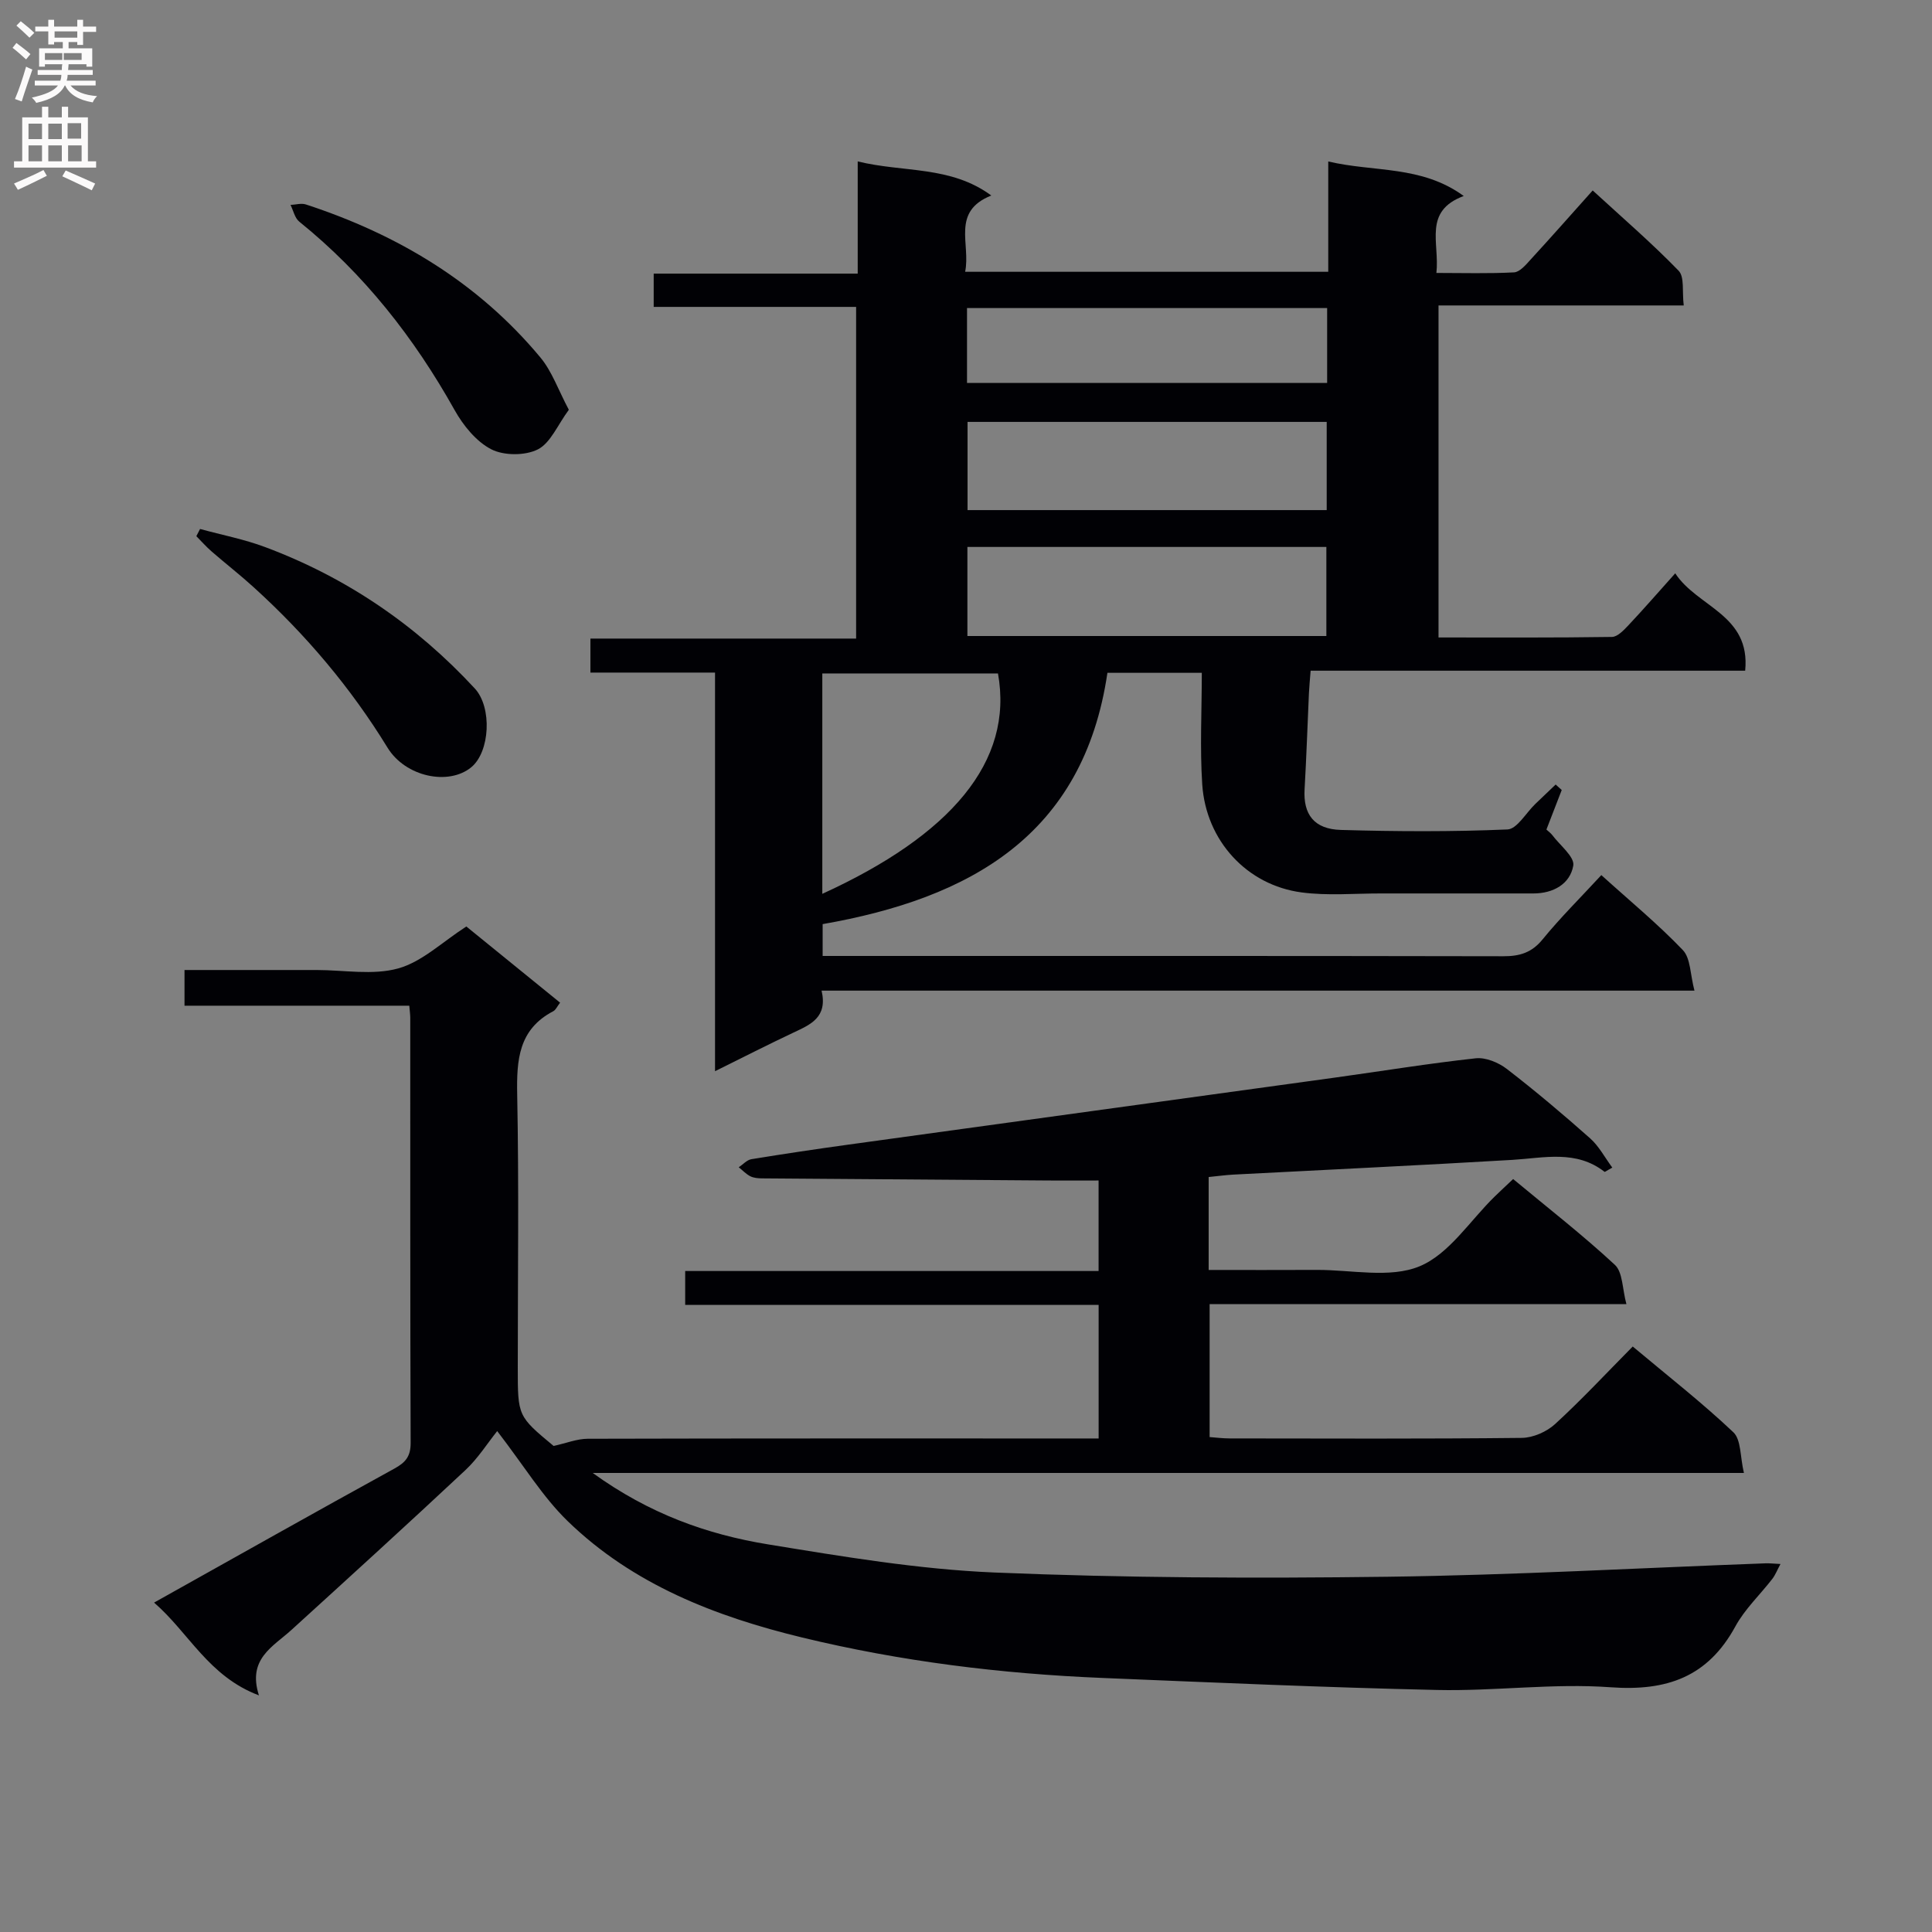
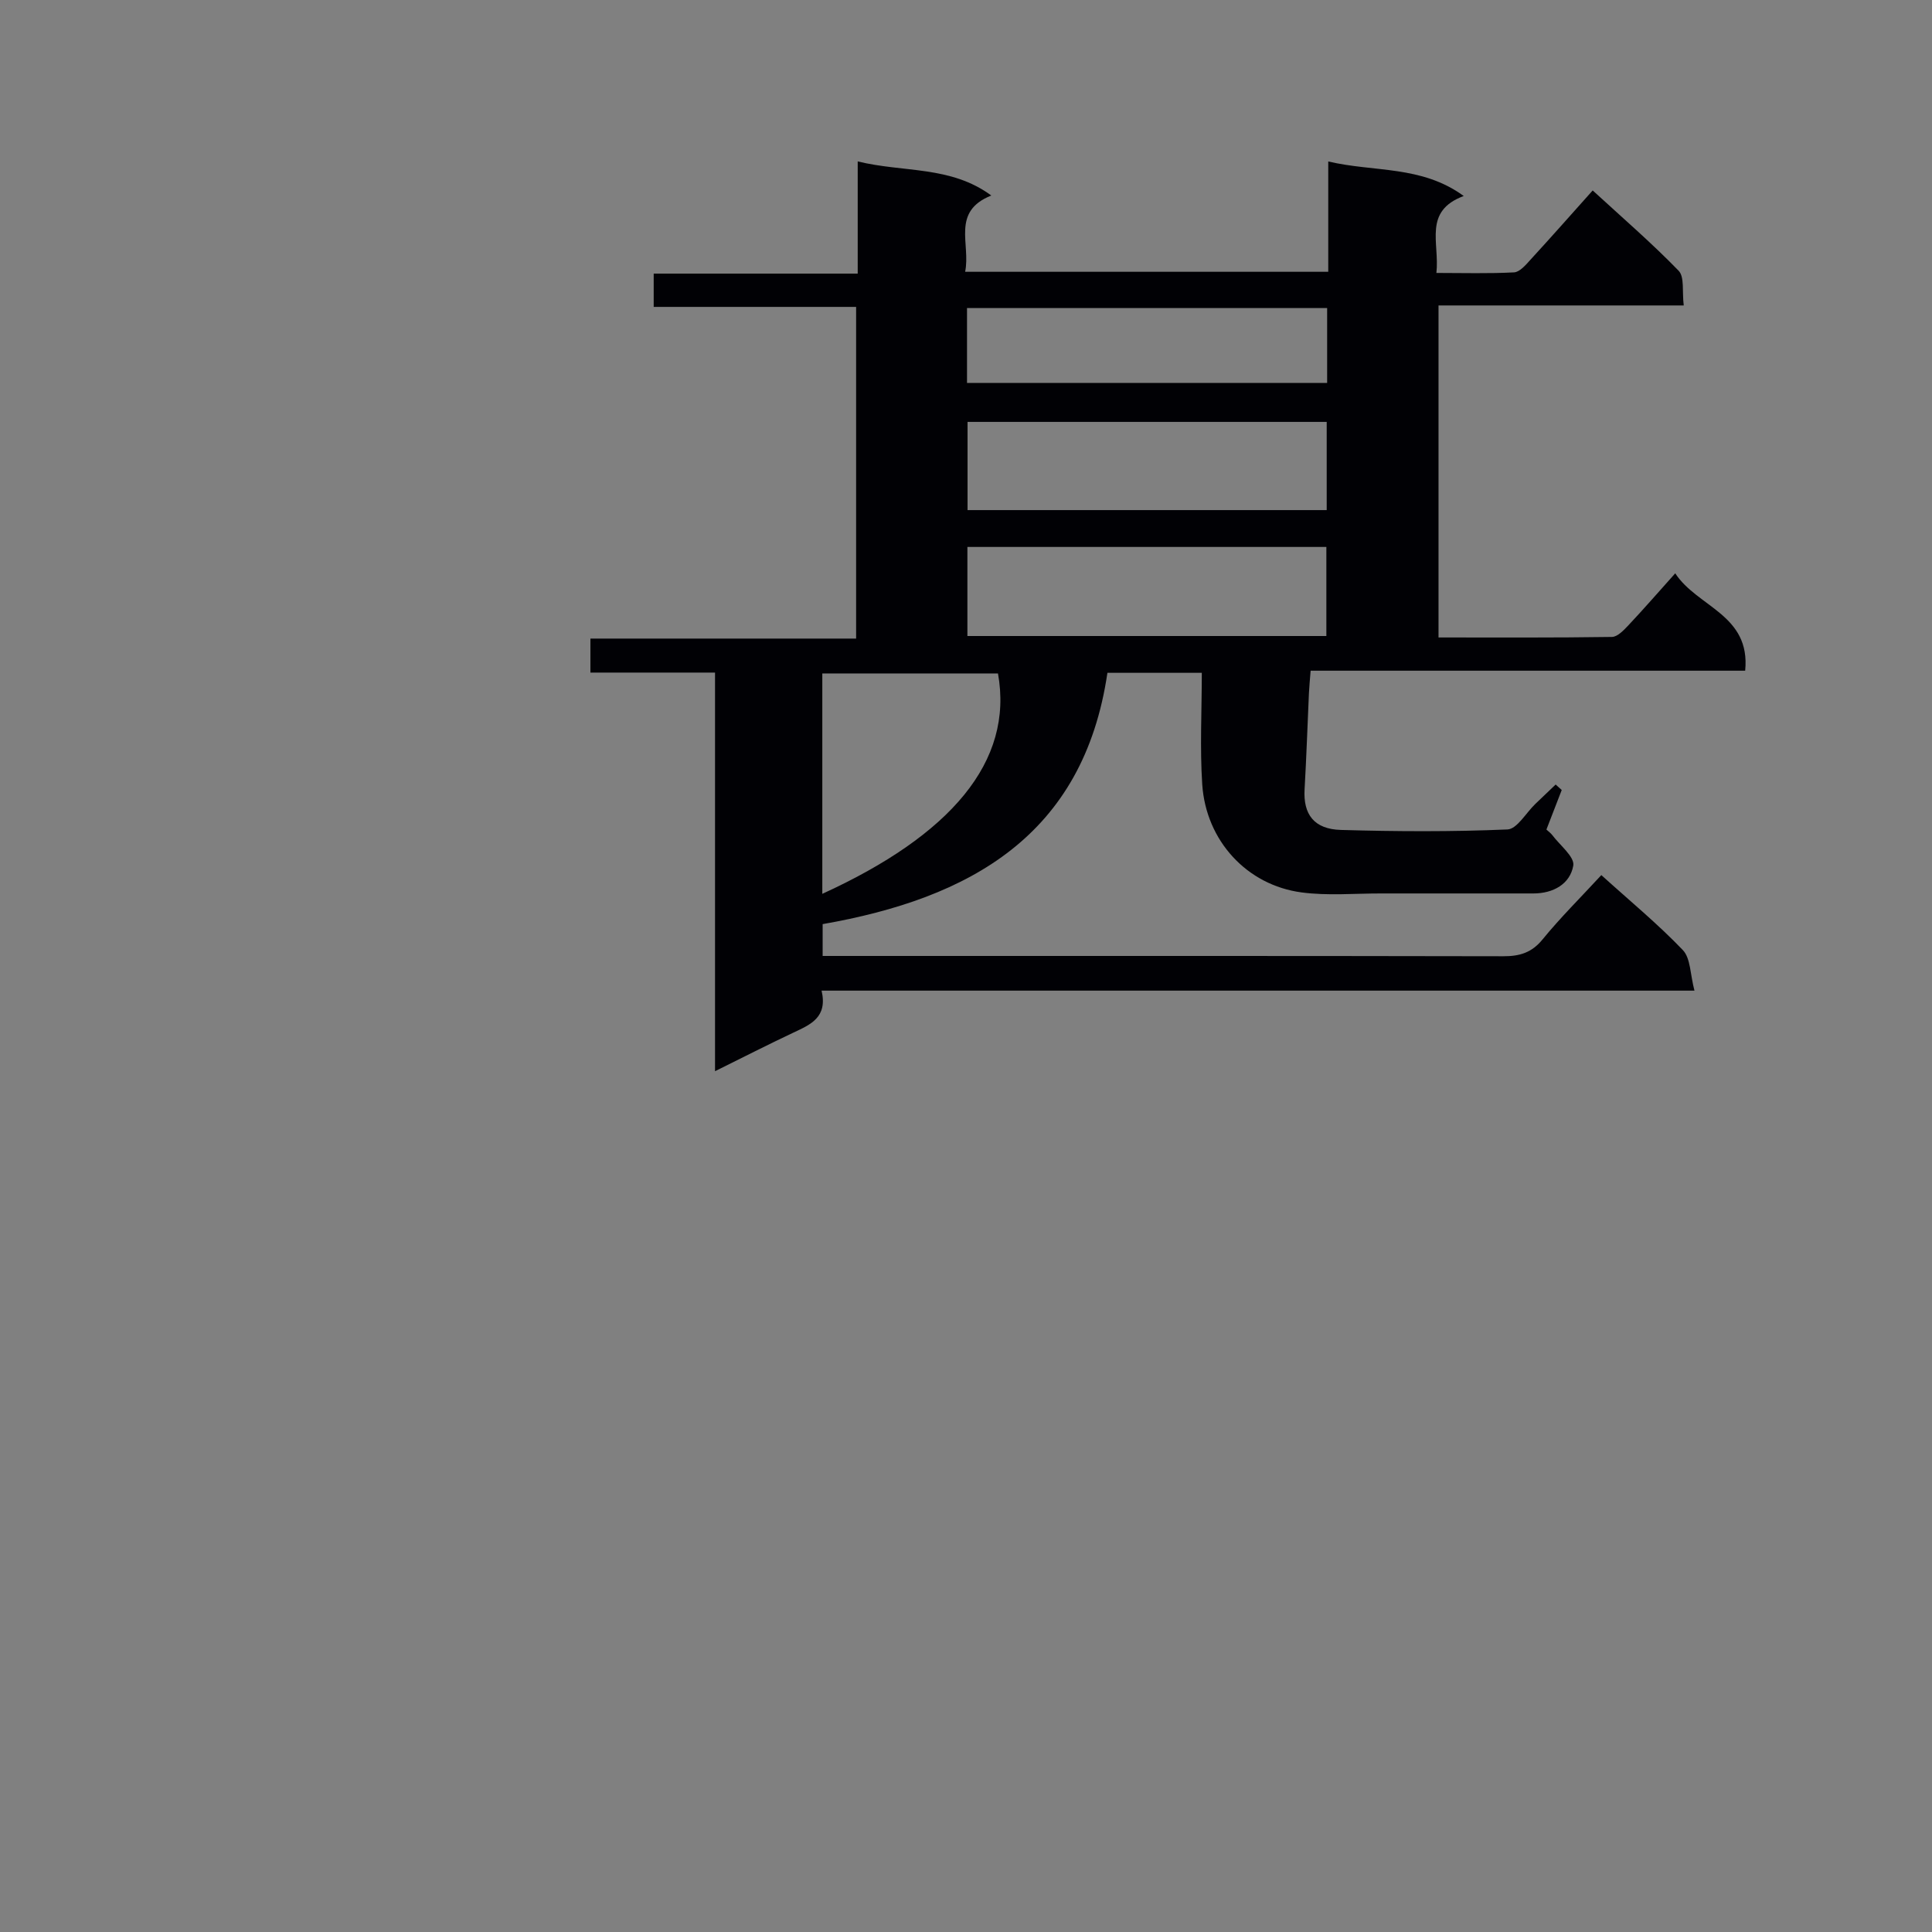
<svg xmlns="http://www.w3.org/2000/svg" enable-background="new 0 0 400 400" viewBox="0 0 400 400">
  <rect x="0" y="0" width="400" height="400" fill="#808080" stroke="none" />
  <g fill="#010105">
-     <path d="m313.28 244.11c7.17 5.96 14.39 11.57 21.06 17.76 1.65 1.53 1.53 4.96 2.39 8.13-29.33 0-57.6 0-86.29 0v27.53c1.28.09 2.71.28 4.15.28 20.16.02 40.33.11 60.49-.11 2.33-.03 5.13-1.26 6.87-2.85 5.5-5.04 10.6-10.52 16.09-16.07 7.26 6.09 14.34 11.61 20.83 17.75 1.63 1.54 1.39 5.07 2.19 8.43-79.66 0-158.34 0-238.34 0 11.69 8.46 23.67 12.72 36.26 14.78 15.54 2.54 31.19 5.17 46.87 5.83 27.1 1.13 54.27 1.23 81.4.88 26.11-.34 52.2-1.82 78.31-2.78.81-.03 1.63.07 3.07.14-.7 1.29-1.07 2.28-1.69 3.08-2.54 3.29-5.69 6.24-7.65 9.84-5.72 10.49-14.21 13.44-25.84 12.6-11.89-.87-23.95.83-35.91.56-23.11-.51-46.21-1.54-69.32-2.49-20.97-.86-41.75-3.43-62.14-8.37-17.93-4.34-35.02-10.97-48.54-24.09-5.19-5.03-9.04-11.44-14.6-18.65-2.05 2.56-3.99 5.66-6.57 8.07-11.9 11.14-23.96 22.11-36.02 33.09-3.84 3.5-9.17 6-6.74 13.56-10.46-3.95-14.48-12.95-21.71-19.21 17.02-9.52 33.35-18.73 49.78-27.76 2.33-1.28 3.35-2.55 3.34-5.32-.11-29.33-.07-58.66-.08-87.99 0-.65-.1-1.31-.2-2.51-15.42 0-30.81 0-46.54 0 0-2.61 0-4.67 0-7.39h14.84 12.5c5.67 0 11.65 1.13 16.91-.33 4.93-1.37 9.11-5.47 14.1-8.68 6.19 5.03 12.72 10.34 19.41 15.77-.61.79-.89 1.5-1.41 1.77-7.19 3.76-7.61 10.08-7.47 17.28.37 18.82.12 37.66.12 56.49 0 10.07 0 10.07 7.42 16.24 2.63-.58 4.84-1.48 7.06-1.49 33.16-.09 66.33-.06 99.49-.06h6.29c0-9.29 0-18.16 0-27.65-28.57 0-56.96 0-85.6 0 0-2.56 0-4.5 0-7.02h85.59c0-6.44 0-12.34 0-18.74-3.45 0-6.88.02-10.31 0-19.79-.14-39.58-.28-59.37-.44-.82-.01-1.72-.08-2.43-.44-.88-.45-1.6-1.23-2.39-1.86.87-.57 1.67-1.51 2.61-1.67 6.71-1.1 13.44-2.1 20.17-3.03 33.56-4.64 67.13-9.23 100.69-13.87 9.7-1.34 19.37-2.93 29.1-3.99 2.07-.23 4.72.87 6.45 2.2 5.93 4.57 11.66 9.41 17.26 14.38 1.82 1.62 3.02 3.94 4.58 6.05-1.16.63-1.53.94-1.61.87-5.88-4.58-12.5-2.87-19.07-2.47-19.26 1.14-38.53 2.04-57.79 3.05-1.64.09-3.27.32-5.1.5v19.24c7.53 0 14.96.03 22.4-.01 7.16-.03 15.11 1.79 21.25-.74 6.13-2.53 10.45-9.46 15.57-14.45 1.18-1.15 2.39-2.27 3.82-3.62z" />
    <path d="m331.54 181.18c5.93 5.37 11.73 10.14 16.88 15.53 1.61 1.69 1.51 5.02 2.4 8.39-60.79 0-120.52 0-180.72 0 1.29 5.55-2.29 7.02-5.81 8.68-5.24 2.47-10.39 5.1-16.25 8 0-27.75 0-54.8 0-82.53-8.83 0-17.21 0-25.8 0 0-2.62 0-4.57 0-7.04h55.01c0-23.07 0-45.63 0-68.67-14.05 0-27.81 0-41.91 0 0-2.39 0-4.29 0-6.89h42.24c0-7.9 0-15.14 0-23.23 9.57 2.34 19.2.84 27.66 7.06-8.37 3.32-4.23 10.06-5.42 15.79h75.18c0-7.55 0-14.82 0-22.84 9.51 2.25 19.29.76 28.05 7.15-8.46 3.15-4.96 9.69-5.66 15.93 5.59 0 10.85.16 16.08-.12 1.19-.07 2.44-1.56 3.41-2.63 4.16-4.53 8.24-9.15 12.87-14.33 6.05 5.56 12.18 10.84 17.79 16.62 1.25 1.29.7 4.32 1.06 7.19-17.19 0-33.77 0-50.77 0v68.74c12.03 0 23.97.07 35.91-.11 1.17-.02 2.49-1.44 3.46-2.47 3.08-3.27 6.02-6.66 9.64-10.7 4.57 7.02 15.63 8.53 14.48 20.16-30 0-59.77 0-89.97 0-.14 1.83-.28 3.25-.35 4.67-.3 6.63-.52 13.27-.9 19.9-.3 5.15 1.94 8.24 7.52 8.4 11.49.33 23.01.39 34.48-.1 1.99-.09 3.84-3.43 5.76-5.27 1.41-1.35 2.82-2.69 4.22-4.03.42.38.84.75 1.26 1.13-1.05 2.73-2.11 5.46-3.17 8.19.51.47.92.76 1.2 1.13 1.58 2.12 4.68 4.53 4.36 6.34-.66 3.79-4.13 5.76-8.25 5.76-10.5.01-21 .01-31.5 0-5.5-.01-11.07.5-16.47-.21-11.35-1.49-19.83-10.71-20.6-22.37-.5-7.59-.09-15.24-.09-23.1-6.95 0-13.06 0-19.54 0-4.96 33.72-28.52 46.7-58.96 52.03v6.59h5.42c45.16 0 90.33-.03 135.49.06 3.42.01 5.92-.74 8.18-3.53 3.67-4.49 7.81-8.59 12.13-13.27zm-56.86-75.57c0-6.46 0-12.37 0-18.26-25.01 0-49.71 0-74.36 0v18.26zm-74.39 7.63v18.44h74.32c0-6.38 0-12.43 0-18.44-24.95 0-49.53 0-74.32 0zm74.48-49.46c-25.1 0-49.79 0-74.56 0v15.51h74.56c0-5.22 0-10.16 0-15.51zm-104.52 121.28c26.54-12.12 39.67-27.34 36.37-45.63-12.09 0-24.16 0-36.37 0z" />
-     <path d="m41.42 109.52c4.5 1.23 9.13 2.12 13.48 3.75 16.78 6.27 31.23 16.11 43.4 29.27 3.63 3.93 3.15 13.13-.74 16.32-4.68 3.84-13.61 2-17.33-4.07-7.62-12.43-16.92-23.41-27.68-33.18-2.82-2.57-5.84-4.92-8.72-7.42-1.13-.98-2.13-2.12-3.18-3.18.25-.51.51-1 .77-1.49z" />
-     <path d="m117.77 84.84c-2.34 3.17-3.79 6.88-6.43 8.21-2.64 1.32-7.03 1.31-9.65-.04-3.11-1.61-5.79-4.93-7.57-8.11-8.38-14.98-18.76-28.2-32.16-39.01-.93-.75-1.22-2.29-1.81-3.46 1.06-.05 2.23-.41 3.18-.1 19.02 6.22 35.67 16.18 48.57 31.7 2.39 2.88 3.68 6.69 5.87 10.81z" />
  </g>
-   <path d="m2.6 9.9.8-1c.9.7 1.9 1.4 2.9 2.3l-.9 1.1c-1.1-1-2-1.8-2.8-2.4zm.5 10.6c.9-2.1 1.6-4.3 2.3-6.7.4.2.8.4 1.3.6-.7 2.1-1.5 4.3-2.2 6.6zm.3-15.2.9-.9c1 .8 2 1.6 2.8 2.4l-1 1c-.9-.9-1.8-1.7-2.7-2.5zm12.6-1.2h1.2v1.4h2.7v1.1h-2.7v2.7h-1.2v-.6h-1.8v1.3h4.9v3.8h-1.2v-.5h-3.7c0 .4-.1.9-.1 1.2h5.1v1h-5.2c0 .5-.1.9-.2 1.2h6v1h-5.2c1.1 1.3 2.9 2 5.5 2.2-.4.4-.7.8-.9 1.3-2.9-.5-4.8-1.6-5.7-3.5h-.1c-.8 1.7-2.7 2.9-5.9 3.6-.2-.4-.6-.8-.9-1.1 2.8-.6 4.6-1.4 5.4-2.5h-4.8v-1h5.3c.1-.3.2-.7.2-1.2h-4.9v-1h5c0-.4 0-.8.1-1.2h-3.6v.5h-1.2v-3.8h4.9v-1.3h-1.8v.5h-1.2v-2.7h-2.7v-1h2.7v-1.4h1.2v1.4h4.8zm-6.7 8.3h3.6c0-.4 0-.9 0-1.4h-3.6zm1.9-4.6h4.8v-1.3h-4.7v1.3zm6.7 3.2h-4.7v1.4h3.7v-1.4z" fill="#fbfafa" />
-   <path d="m8.7 22.1h1.3v2.2h2.8v-2.2h1.3v2.2h4.1v9.1h1.7v1.3h-17v-1.3h1.7v-9.1h4.1zm.3 13.1.7 1.2c-1.8.9-3.8 1.9-6 2.9-.2-.4-.5-.8-.8-1.3 2.3-1 4.4-1.9 6.1-2.8zm-3.1-6.4h2.8v-3.2h-2.8zm0 4.6h2.8v-3.3h-2.8zm4.1-4.6h2.8v-3.2h-2.8zm0 4.6h2.8v-3.3h-2.8zm3.6 1.9c2.1.9 4.1 1.8 6.1 2.7l-.7 1.4c-2.2-1.1-4.2-2-6.1-2.9zm3.2-9.8h-2.8v3.2h2.8v-3.1zm-2.7 7.9h2.8v-3.3h-2.8z" fill="#fbfafa" />
</svg>